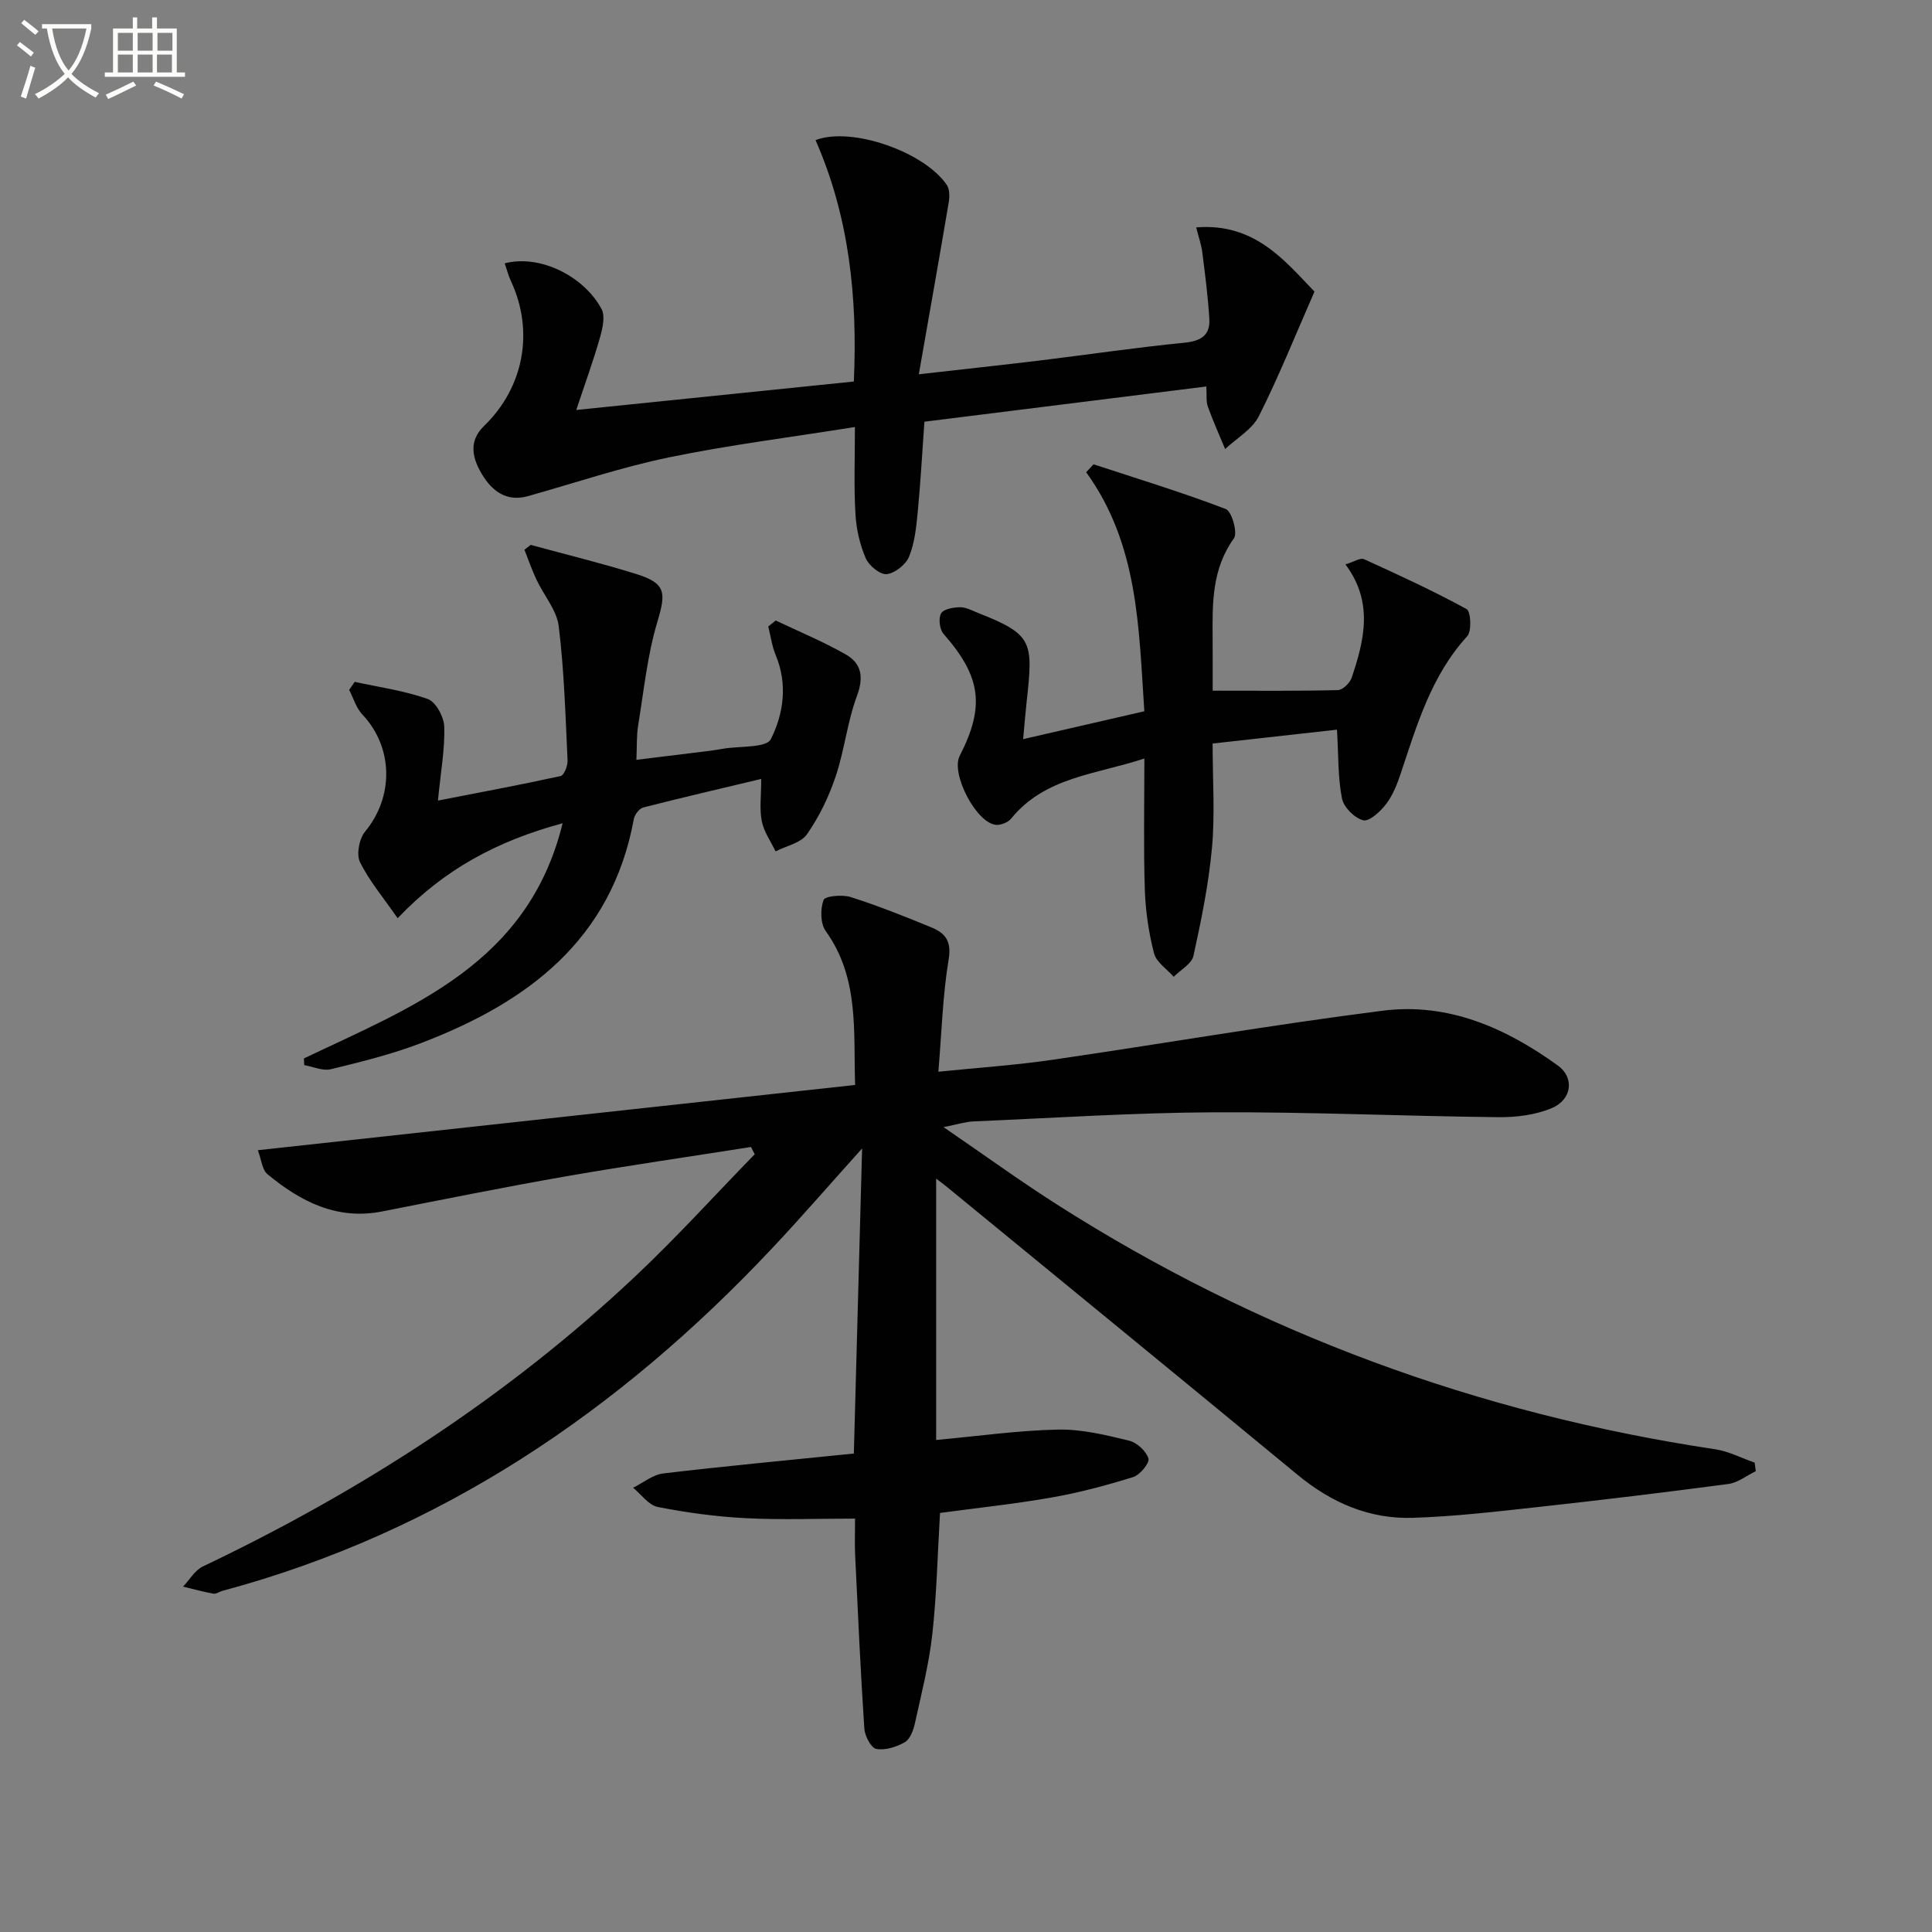
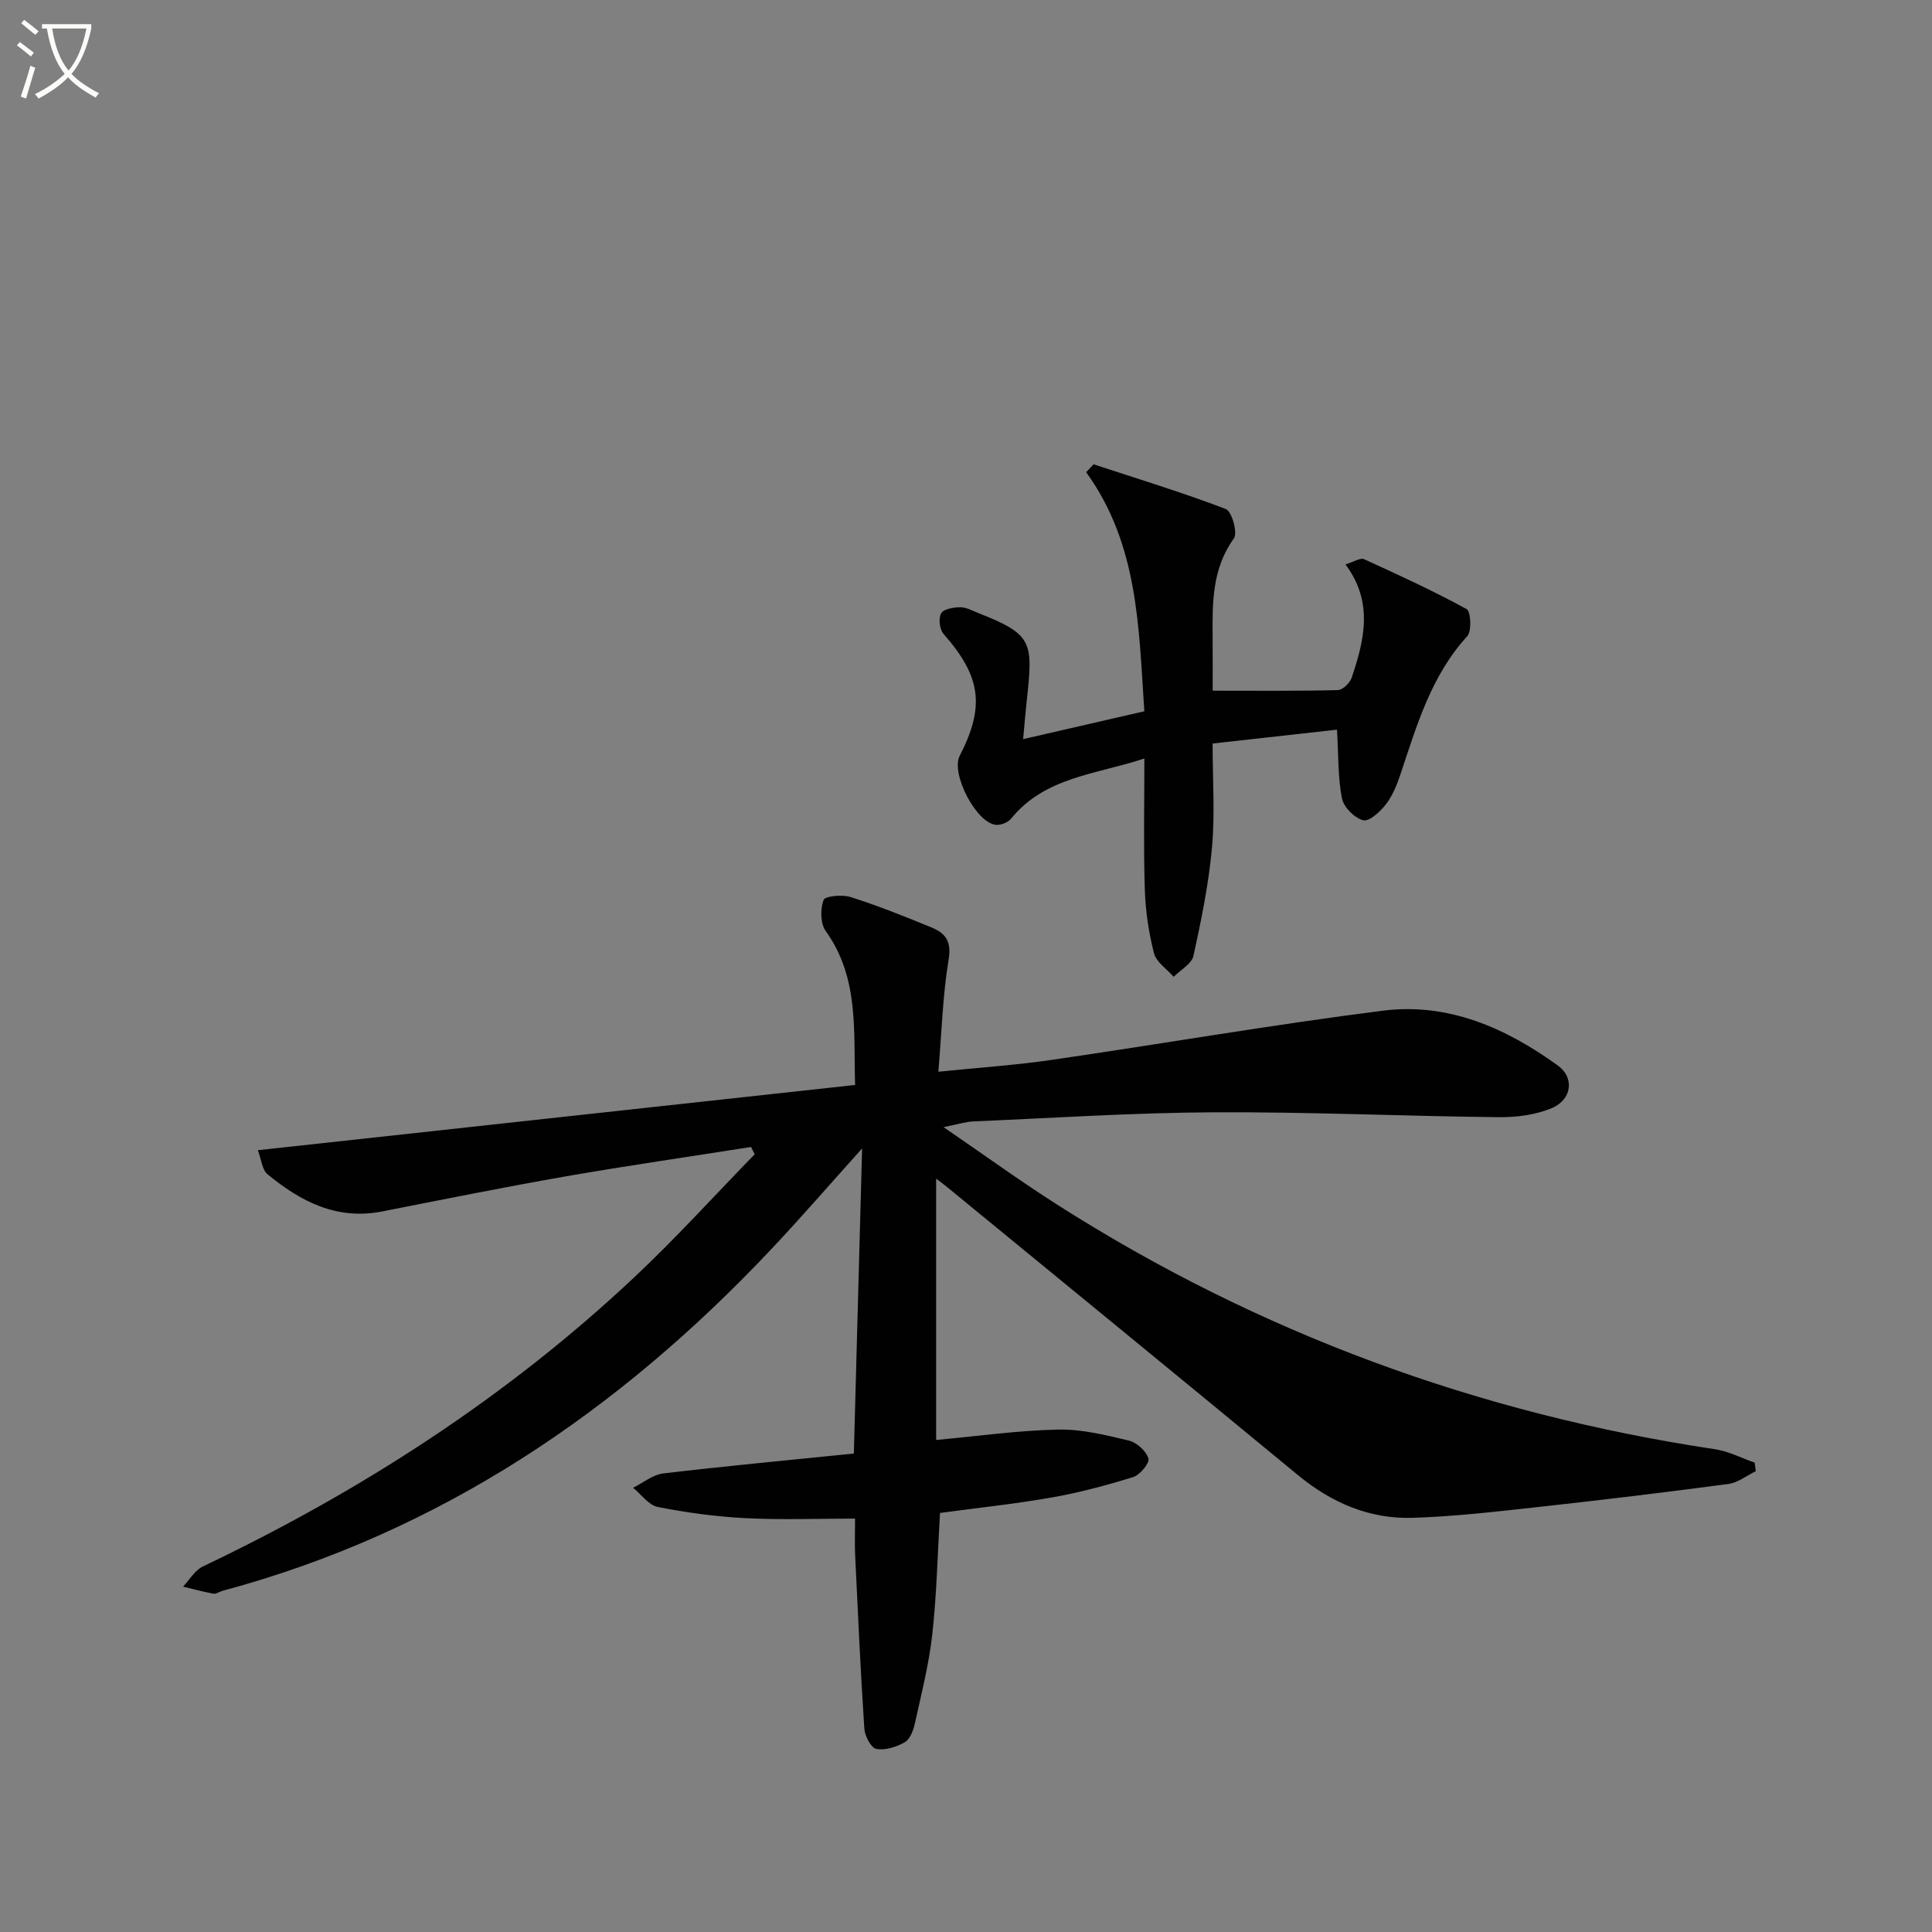
<svg xmlns="http://www.w3.org/2000/svg" enable-background="new 0 0 400 400" viewBox="0 0 400 400">
  <rect x="0" y="0" width="400" height="400" fill="#808080" stroke="none" />
  <path d="m6.4 11.7c-1-.8-1.9-1.6-2.9-2.3l.6-.7c.9.7 1.9 1.4 2.9 2.2zm-2.1 8.3c.7-2.1 1.4-4.2 2-6.4.2.1.6.3 1 .4-.7 2.3-1.3 4.4-1.9 6.4zm3-12.8c-1.1-.9-2.1-1.7-2.9-2.4l.6-.7c1 .8 2 1.5 3 2.4zm1.4-1.3v-.9h10.2v.9c-.9 4.2-2.3 7.3-4.1 9.4 1.3 1.4 3.2 2.7 5.7 4-.2.2-.4.5-.7.9-2.5-1.4-4.4-2.7-5.7-4.2-1.4 1.5-3.5 3-6.1 4.4 0 0 0 0-.1-.1-.3-.4-.5-.7-.7-.8 2.7-1.3 4.7-2.8 6.2-4.2-1.8-2.2-3-5.3-3.7-9.4zm9.2 0h-7.1c.6 3.8 1.7 6.7 3.4 8.7 1.7-2 2.9-4.8 3.7-8.7z" fill="#fbfcfa" />
-   <path d="m31.6 3.6h.9v2.3h4.1v9.1h1.7v.9h-16.6v-.9h1.7v-9.1h4.1v-2.3h.9v2.3h3.1v-2.3zm-4 13.3.6.8c-1.9.9-3.8 1.9-5.8 2.8-.2-.3-.3-.6-.5-.9 2-.9 3.9-1.8 5.7-2.7zm-3.2-10.1v3.7h3.1v-3.7zm0 4.5v3.7h3.1v-3.7zm4.1-4.5v3.7h3.1v-3.7zm0 4.5v3.7h3.1v-3.7zm9.1 9.1c-2.1-1.1-4.1-2-5.8-2.7l.5-.8c2.2.9 4.1 1.8 5.8 2.6zm-1.9-13.6h-3.1v3.7h3.1zm-3.2 4.5v3.7h3.1v-3.7z" fill="#fbfcfa" />
  <g fill="#010101">
    <path d="m155.5 237.47c-12.75 2.01-25.52 3.85-38.23 6.06-12.75 2.23-25.45 4.79-38.16 7.29-9.38 1.84-16.89-2.06-23.74-7.72-1.09-.9-1.23-2.95-1.99-4.96 41.68-4.56 82.42-9.01 123.66-13.51-.36-11.15.89-22.14-6.08-31.86-1.12-1.56-1.14-4.55-.45-6.44.3-.82 3.88-1.16 5.62-.6 5.69 1.81 11.25 4.03 16.78 6.31 2.78 1.15 4.13 2.82 3.5 6.58-1.24 7.45-1.44 15.07-2.13 23.27 8.19-.84 15.93-1.35 23.59-2.47 22.83-3.32 45.57-7.27 68.46-10.17 13.48-1.71 25.47 3.57 36.25 11.39 3.39 2.46 2.91 6.99-1.27 8.77-3.37 1.43-7.38 1.93-11.09 1.89-19.64-.21-39.27-1.11-58.9-1.01-16.62.08-33.23 1.18-49.84 1.89-1.6.07-3.19.6-6.13 1.18 8.45 5.78 15.81 11.13 23.47 16.01 41.78 26.65 87.29 43.32 136.26 50.68 2.81.42 5.47 1.82 8.2 2.77.08.59.16 1.18.24 1.77-1.89.92-3.71 2.39-5.68 2.65-13.16 1.75-26.35 3.34-39.55 4.79-8.58.94-17.19 1.95-25.8 2.22-8.96.28-16.81-3.11-23.77-8.85-24.14-19.92-48.37-39.73-72.57-59.58-.74-.61-1.51-1.17-2.33-1.8v54.11c8.94-.82 17.1-1.99 25.28-2.15 4.88-.1 9.85 1.13 14.66 2.29 1.62.39 3.55 2.16 4.01 3.7.28.93-1.75 3.4-3.16 3.84-5.52 1.72-11.14 3.22-16.83 4.22-7.65 1.35-15.4 2.16-23.16 3.21-.51 8.63-.69 16.93-1.6 25.15-.7 6.24-2.27 12.38-3.63 18.53-.31 1.39-1 3.19-2.08 3.8-1.73.98-4.05 1.72-5.89 1.37-1.08-.21-2.37-2.68-2.47-4.2-.79-11.94-1.33-23.9-1.9-35.86-.11-2.31-.02-4.64-.02-7.62-7.76 0-15.23.29-22.66-.09-6.09-.31-12.2-1.14-18.19-2.32-1.89-.37-3.41-2.6-5.1-3.98 2.08-1.02 4.07-2.7 6.24-2.96 13-1.54 26.04-2.75 39.46-4.12.57-21.08 1.12-41.58 1.71-63.17-6.7 7.45-12.59 14.27-18.77 20.82-31.64 33.61-68.62 58.68-113.67 70.78-.64.17-1.31.69-1.88.58-2.11-.38-4.18-.96-6.27-1.46 1.35-1.41 2.43-3.37 4.08-4.16 32.8-15.63 63.03-35.11 89.54-60.07 8.58-8.08 16.51-16.84 24.74-25.29-.28-.49-.52-1-.76-1.5z" />
-     <path d="m177 88.41c-13.34 2.13-26.01 3.71-38.48 6.28-9.87 2.04-19.49 5.3-29.21 8.03-4.51 1.27-7.5-1.15-9.53-4.54-1.9-3.18-2.92-6.75.44-9.99 8.28-8.01 10.39-19.65 5.57-29.98-.55-1.17-.86-2.44-1.3-3.69 7.46-1.92 16.5 2.8 20.05 9.45.81 1.52.2 4.07-.34 5.97-1.34 4.72-3.03 9.33-4.89 14.94 19.78-2.03 38.37-3.93 57.47-5.89.78-17.36-.95-34.09-7.93-49.98 7.47-2.87 22.57 2.45 27.18 9.29.6.89.59 2.42.4 3.57-1.95 11.55-4.01 23.09-6.2 35.62 9.35-1.06 17.35-1.92 25.34-2.89 9.88-1.2 19.72-2.67 29.62-3.64 3.46-.34 5.4-1.54 5.19-4.96-.28-4.61-.88-9.19-1.46-13.78-.2-1.57-.75-3.1-1.26-5.14 12.19-.99 18.45 7.05 24.49 13.29-3.98 9.06-7.39 17.61-11.52 25.8-1.38 2.74-4.6 4.56-6.98 6.8-1.21-2.93-2.52-5.83-3.59-8.81-.37-1.03-.19-2.27-.3-4.14-19.41 2.42-38.59 4.82-58.37 7.29-.45 6.29-.79 12.54-1.39 18.76-.3 3.11-.63 6.35-1.79 9.19-.67 1.64-2.93 3.43-4.63 3.61-1.36.14-3.66-1.74-4.32-3.25-1.22-2.82-1.96-6-2.14-9.07-.35-5.62-.12-11.28-.12-18.14z" />
-     <path d="m62.91 219.14c22.42-10.69 46.46-19.61 53.57-48.69-13.53 3.65-24.54 9.54-34.15 19.66-2.97-4.29-5.88-7.72-7.8-11.63-.78-1.6-.16-4.84 1.06-6.31 5.99-7.23 5.85-17.45-.56-24.23-1.28-1.35-1.85-3.38-2.74-5.1.38-.56.77-1.11 1.15-1.67 5.07 1.11 10.29 1.82 15.14 3.56 1.66.59 3.34 3.72 3.4 5.73.14 4.57-.71 9.17-1.31 15.29 9.06-1.77 17.26-3.29 25.4-5.08.71-.16 1.49-2.13 1.44-3.23-.44-9.27-.7-18.58-1.83-27.77-.41-3.36-3.09-6.42-4.62-9.68-.94-2-1.66-4.11-2.48-6.17.43-.34.86-.68 1.29-1.01 7.31 2 14.68 3.79 21.91 6.05 6.12 1.92 6.13 3.85 4.32 9.89-2.08 6.93-2.8 14.27-3.98 21.46-.35 2.12-.23 4.31-.36 7.1 4.87-.59 9.72-1.18 14.56-1.78 1.15-.14 2.3-.33 3.45-.52 3.41-.58 8.89-.13 9.82-1.97 2.64-5.24 3.52-11.38 1.02-17.38-.78-1.87-1.05-3.96-1.55-5.96.52-.41 1.04-.82 1.55-1.23 4.85 2.31 9.84 4.37 14.49 7.02 3.25 1.85 3.78 4.68 2.33 8.57-2 5.37-2.59 11.26-4.42 16.71-1.41 4.2-3.41 8.34-5.94 11.96-1.26 1.81-4.28 2.4-6.5 3.54-.99-2.08-2.42-4.06-2.85-6.25-.5-2.53-.12-5.24-.12-8.75-8.37 2-16.42 3.86-24.42 5.91-.82.21-1.78 1.48-1.95 2.39-4.62 25.08-22.07 38-44.11 46.41-6.02 2.3-12.34 3.86-18.62 5.39-1.67.41-3.67-.53-5.51-.85-.01-.46-.05-.92-.08-1.38z" />
    <path d="m236.93 157.04c-10.02 3.32-20.56 3.79-27.59 12.45-.63.77-2.06 1.35-3.07 1.29-4.08-.26-9.47-10.59-7.58-14.28 5.3-10.33 4.4-16.44-3.34-25.26-.82-.93-1.09-3.2-.51-4.24.5-.91 2.56-1.26 3.94-1.28 1.25-.01 2.53.71 3.76 1.2 11.47 4.51 11.36 6 9.99 18.62-.25 2.28-.43 4.57-.7 7.49 8.58-1.97 16.56-3.81 25.09-5.77-1.16-17.3-1.21-34.52-12.04-49.49.51-.55 1.02-1.1 1.53-1.64 9.16 3.01 18.39 5.82 27.38 9.26 1.24.47 2.5 4.94 1.68 6.07-4.57 6.34-4.46 13.41-4.41 20.59.03 3.95.01 7.91.01 10.95 9.03 0 17.47.09 25.91-.12 1-.02 2.49-1.46 2.86-2.54 2.64-7.81 4.56-15.68-1.28-23.49 1.77-.53 3.09-1.42 3.84-1.08 7.17 3.26 14.34 6.56 21.24 10.33.88.48 1.1 4.57.13 5.63-7.47 8.17-10.42 18.4-13.79 28.49-.73 2.19-1.63 4.46-3.01 6.26-1.18 1.54-3.47 3.66-4.73 3.35-1.79-.45-4.04-2.7-4.4-4.52-.85-4.3-.71-8.8-1.03-14.24-8.13.91-16.72 1.86-25.75 2.87 0 7.63.5 14.64-.13 21.55-.69 7.53-2.21 15.01-3.84 22.41-.37 1.67-2.68 2.9-4.09 4.34-1.41-1.62-3.61-3.04-4.08-4.89-1.1-4.3-1.76-8.79-1.9-13.23-.28-8.82-.09-17.63-.09-27.08z" />
  </g>
</svg>